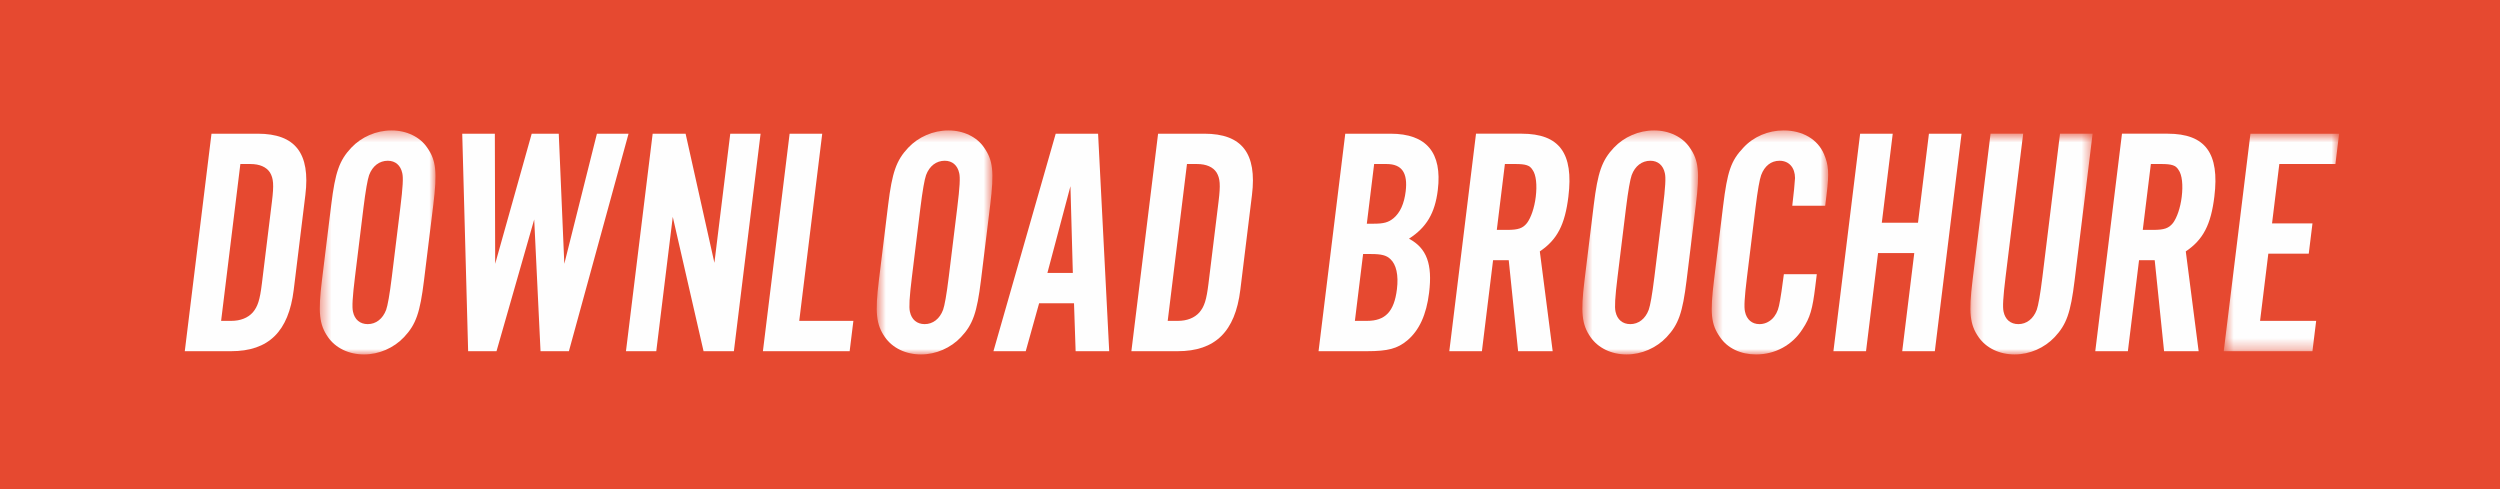
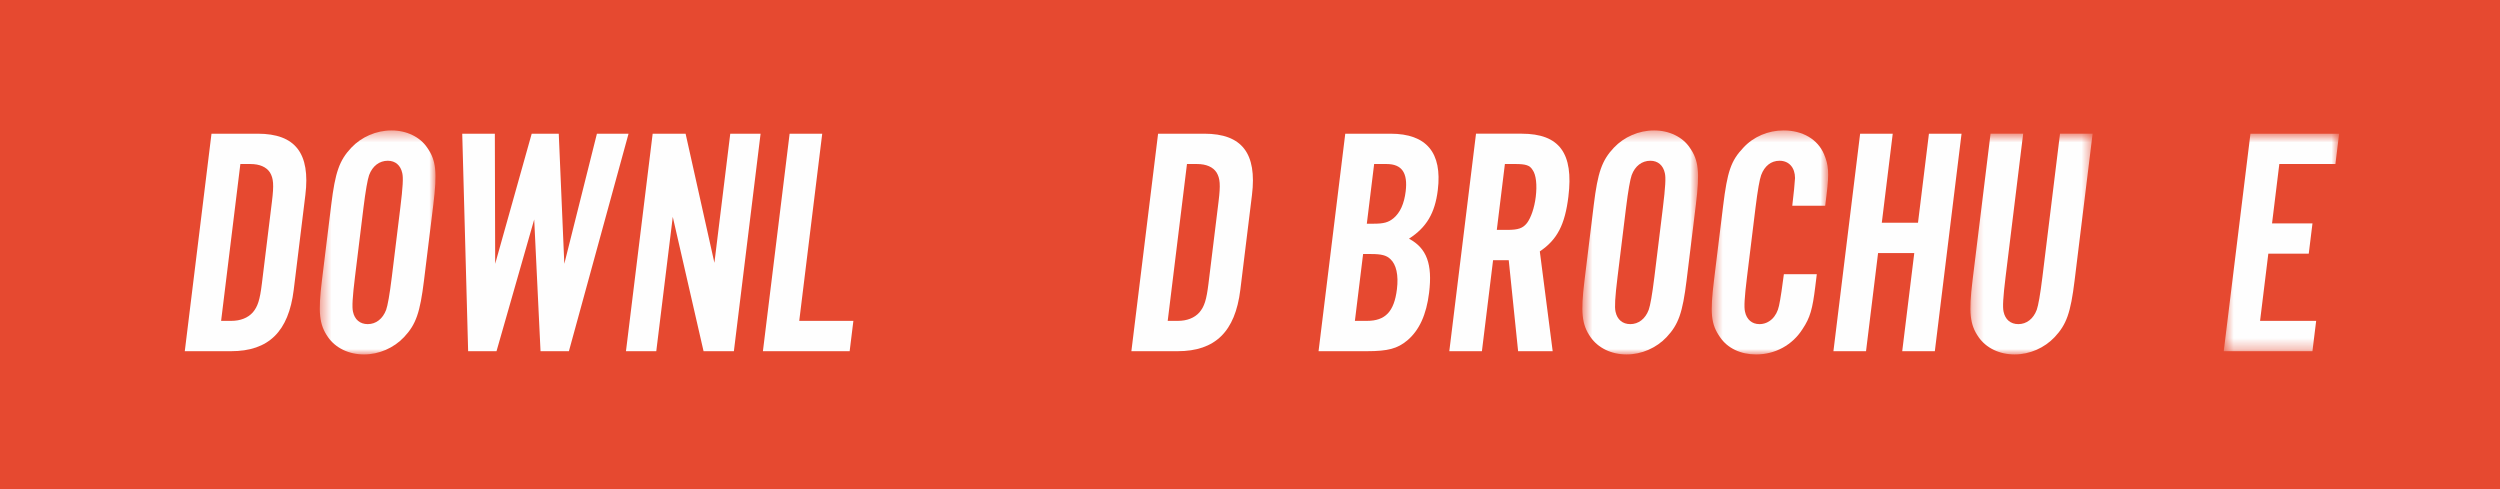
<svg xmlns="http://www.w3.org/2000/svg" xmlns:xlink="http://www.w3.org/1999/xlink" width="230px" height="45px" viewBox="0 0 230 45" version="1.1">
  <title>Download Brochure Button</title>
  <desc>Created with Sketch.</desc>
  <defs>
    <polygon id="path-1" points="0.421 0.391 11.066 0.391 11.066 21 0.421 21" />
-     <polygon id="path-3" points="0.66 0.391 11.304 0.391 11.304 21 0.66 21" />
    <polygon id="path-5" points="0.578 0.391 11.222 0.391 11.222 21 0.578 21" />
    <polygon id="path-7" points="0.479 0.391 11.19 0.391 11.19 21 0.479 21" />
    <polygon id="path-9" points="0.277 0.691 11.521 0.691 11.521 21 0.277 21" />
    <polygon id="path-11" points="0.584 0.692 11.201 0.692 11.201 20.701 0.584 20.701" />
  </defs>
  <g id="Welcome" stroke="none" stroke-width="1" fill="none" fill-rule="evenodd">
    <g id="LandingPage" transform="translate(-837, -6978)">
      <g id="DOWNLOAD-BROCHURE-SECTION" transform="translate(250, 6061)">
        <g id="Download-Brochure-Button" transform="translate(587, 917)">
          <g>
            <g id="Watch-the-Video-Button-Copy" fill="#E64930">
              <rect id="Rectangle" x="0" y="0" width="230" height="45" />
            </g>
            <g id="Group-39" transform="translate(17, 11)">
              <path d="M4.272,18.52 C5.112,18.52 5.805,18.25 6.258,17.74 C6.713,17.201 6.908,16.6 7.092,15.1 L8.023,7.51 C8.208,6.01 8.161,5.411 7.838,4.871 C7.51,4.361 6.883,4.09 6.043,4.09 L5.113,4.09 L3.342,18.52 L4.272,18.52 Z M2.457,1.301 L6.716,1.301 C10.166,1.301 11.565,3.101 11.093,6.941 L10.022,15.67 C9.55,19.51 7.709,21.31 4.259,21.31 L0,21.31 L2.457,1.301 Z" id="Fill-1" fill="#FEFEFE" />
              <g id="Group-5" transform="translate(12, 0.609)">
                <mask id="mask-2" fill="white">
                  <use xlink:href="#path-1" />
                </mask>
                <g id="Clip-4" />
                <path d="M3.659,13.86 C3.427,15.75 3.377,16.65 3.475,17.07 C3.627,17.79 4.115,18.21 4.835,18.21 C5.585,18.21 6.214,17.73 6.527,16.89 C6.665,16.5 6.843,15.54 7.049,13.86 L7.826,7.53 C8.066,5.581 8.109,4.741 8.01,4.321 C7.859,3.6 7.37,3.18 6.68,3.18 C5.901,3.18 5.271,3.661 4.958,4.501 C4.821,4.89 4.635,5.911 4.436,7.53 L3.659,13.86 Z M10.008,14.19 C9.643,17.16 9.271,18.24 8.168,19.41 C7.236,20.4 5.872,21 4.492,21 C3.082,21 1.867,20.4 1.178,19.41 C0.362,18.24 0.258,17.13 0.618,14.19 L1.477,7.201 C1.838,4.26 2.214,3.151 3.318,1.981 C4.249,0.991 5.613,0.39 7.023,0.39 C8.403,0.39 9.649,0.991 10.307,1.981 C11.124,3.151 11.231,4.23 10.867,7.201 L10.008,14.19 Z" id="Fill-3" fill="#FEFEFE" mask="url(#mask-2)" />
              </g>
              <polygon id="Fill-6" fill="#FEFEFE" points="32.729 21.31 32.147 9.191 28.679 21.31 26.069 21.31 25.526 1.301 28.526 1.301 28.556 13.27 31.916 1.301 34.406 1.301 34.916 13.27 37.916 1.301 40.826 1.301 35.339 21.31" />
              <polygon id="Fill-8" fill="#FEFEFE" points="47.727 21.31 44.895 8.951 43.377 21.31 40.589 21.31 43.045 1.301 46.075 1.301 48.725 13.18 50.184 1.301 52.974 1.301 50.517 21.31" />
              <polygon id="Fill-10" fill="#FEFEFE" points="61.168 21.31 53.188 21.31 55.645 1.301 58.645 1.301 56.53 18.52 61.511 18.52" />
              <g id="Group-14" transform="translate(63, 0.609)">
                <mask id="mask-4" fill="white">
                  <use xlink:href="#path-3" />
                </mask>
                <g id="Clip-13" />
-                 <path d="M3.897,13.86 C3.665,15.75 3.614,16.65 3.712,17.07 C3.865,17.79 4.353,18.21 5.073,18.21 C5.823,18.21 6.452,17.73 6.765,16.89 C6.903,16.5 7.081,15.54 7.287,13.86 L8.064,7.53 C8.303,5.581 8.347,4.741 8.248,4.321 C8.097,3.6 7.609,3.18 6.918,3.18 C6.138,3.18 5.509,3.661 5.197,4.501 C5.058,4.89 4.874,5.911 4.674,7.53 L3.897,13.86 Z M10.247,14.19 C9.881,17.16 9.508,18.24 8.405,19.41 C7.474,20.4 6.11,21 4.73,21 C3.32,21 2.104,20.4 1.416,19.41 C0.599,18.24 0.496,17.13 0.857,14.19 L1.714,7.201 C2.076,4.26 2.453,3.151 3.556,1.981 C4.487,0.991 5.851,0.39 7.261,0.39 C8.641,0.39 9.887,0.991 10.545,1.981 C11.362,3.151 11.469,4.23 11.104,7.201 L10.247,14.19 Z" id="Fill-12" fill="#FEFEFE" mask="url(#mask-4)" />
              </g>
-               <path d="M81.481,6.13 L79.361,14.11 L81.701,14.11 L81.481,6.13 Z M78.599,16.9 L77.368,21.31 L74.397,21.31 L80.125,1.301 L84.024,1.301 L85.047,21.31 L81.958,21.31 L81.809,16.9 L78.599,16.9 Z" id="Fill-15" fill="#FEFEFE" />
              <path d="M91.36,18.52 C92.2,18.52 92.892,18.25 93.345,17.74 C93.801,17.201 93.995,16.6 94.179,15.1 L95.111,7.51 C95.296,6.01 95.249,5.411 94.925,4.871 C94.597,4.361 93.971,4.09 93.131,4.09 L92.201,4.09 L90.429,18.52 L91.36,18.52 Z M89.544,1.301 L93.803,1.301 C97.254,1.301 98.653,3.101 98.181,6.941 L97.109,15.67 C96.637,19.51 94.797,21.31 91.346,21.31 L87.087,21.31 L89.544,1.301 Z" id="Fill-17" fill="#FEFEFE" />
              <path d="M108.76,18.52 C110.44,18.52 111.262,17.68 111.517,15.61 C111.675,14.321 111.466,13.331 110.899,12.821 C110.55,12.491 110.084,12.371 109.155,12.371 L108.405,12.371 L107.65,18.52 L108.76,18.52 Z M109.377,9.581 C110.308,9.581 110.742,9.46 111.21,9.071 C111.813,8.561 112.182,7.75 112.322,6.611 C112.531,4.901 111.971,4.09 110.562,4.09 L109.421,4.09 L108.747,9.581 L109.377,9.581 Z M106.764,1.301 L110.934,1.301 C114.234,1.301 115.7,3.041 115.277,6.491 C115.019,8.59 114.256,9.911 112.627,10.96 C114.261,11.831 114.8,13.3 114.476,15.94 C114.229,17.951 113.572,19.39 112.469,20.32 C111.567,21.07 110.697,21.31 108.747,21.31 L104.307,21.31 L106.764,1.301 Z" id="Fill-19" fill="#FEFEFE" />
              <path d="M121.666,10.15 C122.687,10.15 123.095,10 123.483,9.52 C123.843,9.04 124.163,8.139 124.288,7.12 C124.421,6.04 124.329,5.08 123.994,4.629 C123.746,4.21 123.37,4.089 122.41,4.089 L121.45,4.089 L120.706,10.15 L121.666,10.15 Z M119.336,21.309 L116.336,21.309 L118.793,1.3 L122.993,1.3 C126.473,1.3 127.782,3.1 127.292,7.089 C126.976,9.67 126.266,11.049 124.663,12.129 L125.846,21.309 L122.666,21.309 L121.804,12.939 L120.363,12.939 L119.336,21.309 Z" id="Fill-21" fill="#FEFEFE" />
              <g id="Group-25" transform="translate(128, 0.609)">
                <mask id="mask-6" fill="white">
                  <use xlink:href="#path-5" />
                </mask>
                <g id="Clip-24" />
                <path d="M3.815,13.86 C3.583,15.75 3.532,16.65 3.63,17.07 C3.783,17.79 4.271,18.21 4.991,18.21 C5.741,18.21 6.37,17.73 6.683,16.89 C6.821,16.5 6.999,15.54 7.205,13.86 L7.982,7.53 C8.221,5.581 8.265,4.741 8.166,4.321 C8.015,3.6 7.527,3.18 6.836,3.18 C6.056,3.18 5.427,3.661 5.115,4.501 C4.976,4.89 4.792,5.911 4.592,7.53 L3.815,13.86 Z M10.165,14.19 C9.799,17.16 9.426,18.24 8.323,19.41 C7.392,20.4 6.028,21 4.648,21 C3.238,21 2.022,20.4 1.334,19.41 C0.517,18.24 0.414,17.13 0.775,14.19 L1.632,7.201 C1.994,4.26 2.371,3.151 3.474,1.981 C4.405,0.991 5.769,0.39 7.179,0.39 C8.559,0.39 9.805,0.991 10.463,1.981 C11.28,3.151 11.387,4.23 11.022,7.201 L10.165,14.19 Z" id="Fill-23" fill="#FEFEFE" mask="url(#mask-6)" />
              </g>
              <g id="Group-28" transform="translate(140, 0.609)">
                <mask id="mask-8" fill="white">
                  <use xlink:href="#path-7" />
                </mask>
                <g id="Clip-27" />
                <path d="M7.889,7.32 C8.033,6.15 8.114,5.251 8.142,4.77 C8.14,3.81 7.587,3.18 6.717,3.18 C5.938,3.18 5.338,3.661 5.026,4.501 C4.887,4.89 4.709,5.85 4.503,7.53 L3.722,13.89 C3.487,15.81 3.443,16.65 3.541,17.07 C3.694,17.79 4.182,18.21 4.871,18.21 C5.742,18.21 6.452,17.55 6.667,16.53 C6.794,15.99 7.005,14.52 7.116,13.62 L10.145,13.62 L10.005,14.76 C9.751,16.83 9.535,17.61 8.837,18.66 C7.907,20.13 6.328,21 4.559,21 C3.149,21 1.929,20.43 1.244,19.41 C0.402,18.21 0.314,17.22 0.697,14.1 L1.529,7.32 C1.915,4.171 2.247,3.18 3.385,1.981 C4.32,0.961 5.68,0.39 7.09,0.39 C8.83,0.39 10.231,1.201 10.811,2.581 C11.23,3.571 11.29,4.291 11.051,6.241 L10.918,7.32 L7.889,7.32 Z" id="Fill-26" fill="#FEFEFE" mask="url(#mask-8)" />
              </g>
              <polygon id="Fill-29" fill="#FEFEFE" points="155.783 12.28 154.675 21.309 151.675 21.309 154.132 1.301 157.132 1.301 156.126 9.49 159.456 9.49 160.462 1.301 163.462 1.301 161.005 21.309 158.005 21.309 159.113 12.28" />
              <g id="Group-33" transform="translate(164, 0.609)">
                <mask id="mask-10" fill="white">
                  <use xlink:href="#path-9" />
                </mask>
                <g id="Clip-32" />
                <path d="M11.521,0.691 L9.864,14.19 C9.499,17.16 9.126,18.24 8.023,19.41 C7.091,20.4 5.727,21 4.347,21 C2.937,21 1.722,20.4 1.033,19.41 C0.216,18.24 0.113,17.129 0.474,14.19 L2.131,0.691 L5.131,0.691 L3.514,13.86 C3.282,15.75 3.232,16.65 3.33,17.07 C3.482,17.79 3.97,18.21 4.69,18.21 C5.44,18.21 6.069,17.73 6.382,16.89 C6.52,16.5 6.698,15.54 6.904,13.86 L8.521,0.691 L11.521,0.691 Z" id="Fill-31" fill="#FEFEFE" mask="url(#mask-10)" />
              </g>
-               <path d="M181.095,10.15 C182.116,10.15 182.524,10 182.912,9.52 C183.272,9.04 183.592,8.139 183.717,7.12 C183.85,6.04 183.758,5.08 183.423,4.629 C183.175,4.21 182.799,4.089 181.839,4.089 L180.879,4.089 L180.135,10.15 L181.095,10.15 Z M178.765,21.309 L175.765,21.309 L178.222,1.3 L182.422,1.3 C185.902,1.3 187.211,3.1 186.721,7.089 C186.405,9.67 185.695,11.049 184.092,12.129 L185.275,21.309 L182.095,21.309 L181.233,12.939 L179.792,12.939 L178.765,21.309 Z" id="Fill-34" fill="#FEFEFE" />
              <g id="Group-38" transform="translate(187, 0.609)">
                <mask id="mask-12" fill="white">
                  <use xlink:href="#path-11" />
                </mask>
                <g id="Clip-37" />
                <polygon id="Fill-36" fill="#FEFEFE" mask="url(#mask-12)" points="10.858 3.481 5.698 3.481 5.028 8.941 8.748 8.941 8.405 11.73 4.685 11.73 3.926 17.91 9.087 17.91 8.744 20.701 0.584 20.701 3.041 0.692 11.201 0.692" />
              </g>
            </g>
          </g>
        </g>
      </g>
    </g>
  </g>
</svg>